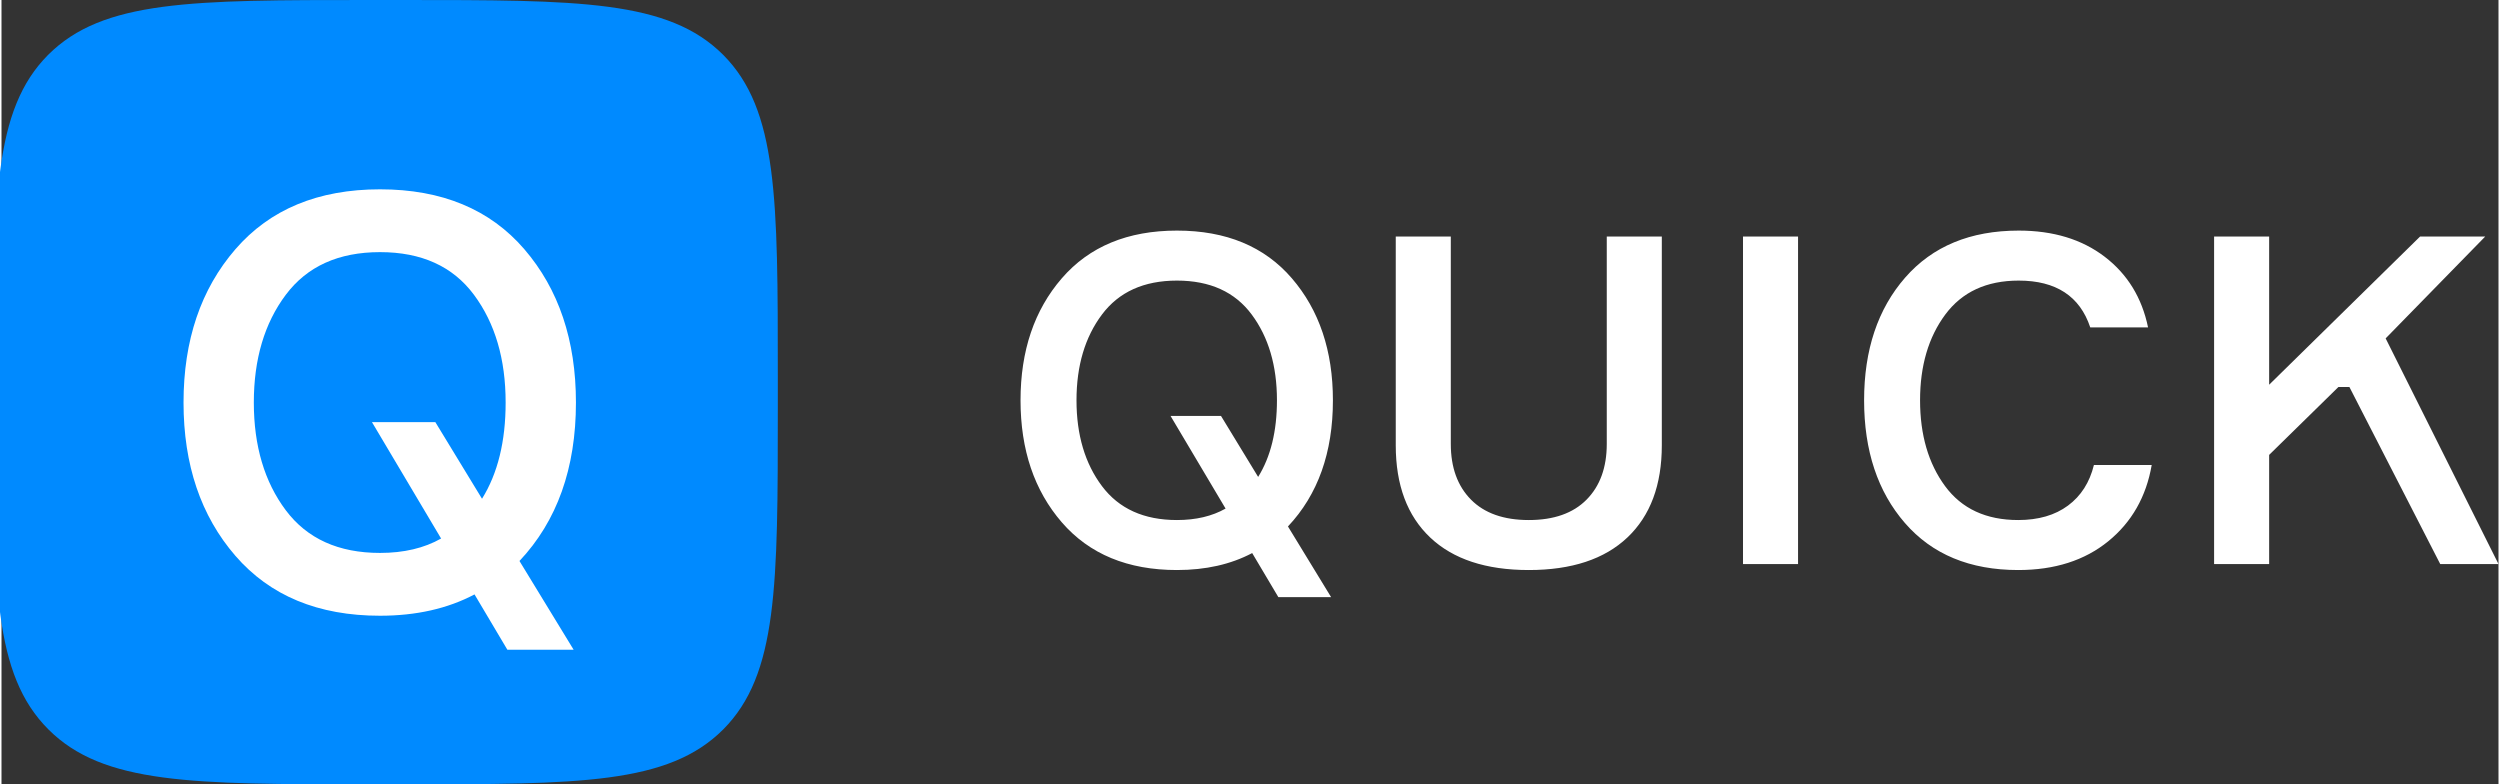
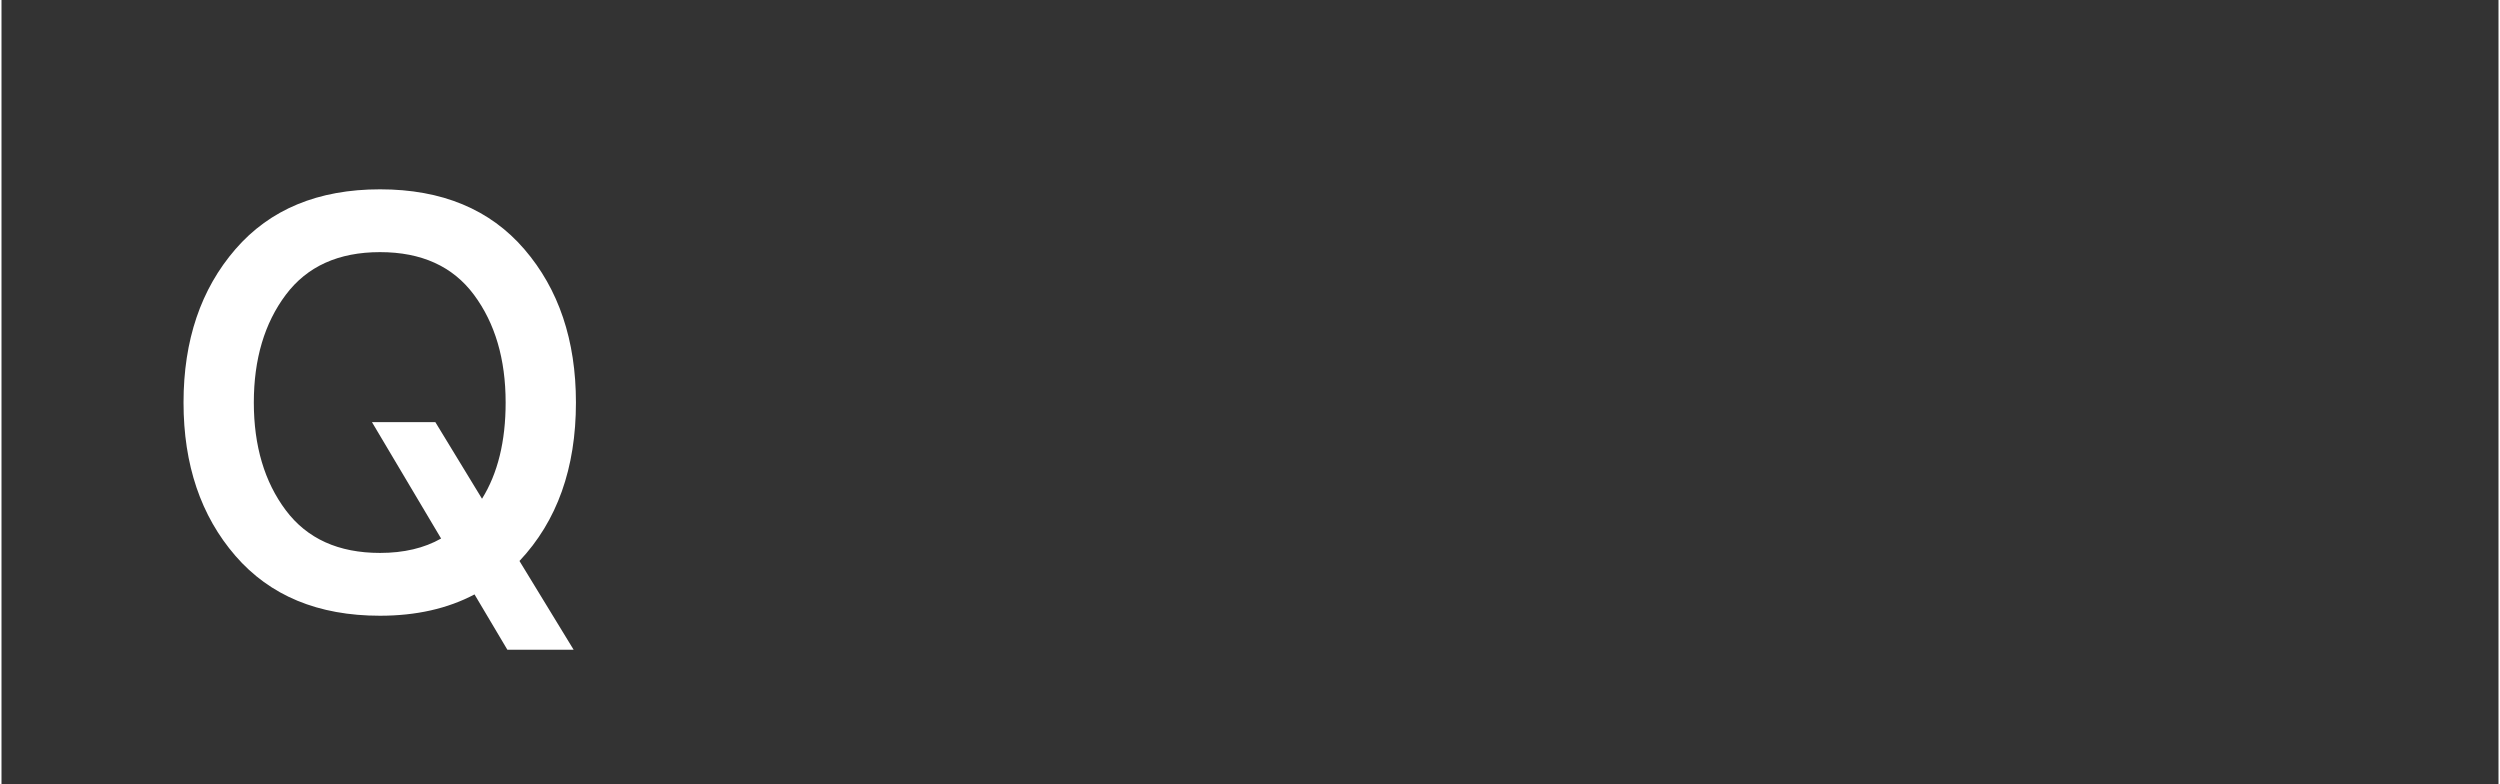
<svg xmlns="http://www.w3.org/2000/svg" width="102" height="32" viewBox="0 0 312 98">
  <rect x="0" y="0" width="312" height="98" fill="#333333" stroke="none" />
-   <path class="icon-text-full" fill="#fff" fill-rule="evenodd" stroke="none" d="M 276.464 70.481 L 276.464 29.558 L 283.342 29.558 L 283.342 48.071 L 302.199 29.558 L 310.338 29.558 L 297.9 42.282 L 312 70.481 L 304.721 70.481 L 293.372 48.357 L 291.997 48.357 L 283.342 56.84 L 283.342 70.481 Z M 261.447 58.101 L 268.669 58.101 C 267.981 62.075 266.166 65.256 263.224 67.644 C 260.282 70.032 256.537 71.226 251.99 71.226 C 245.953 71.226 241.234 69.268 237.833 65.351 C 234.432 61.435 232.732 56.324 232.732 50.019 C 232.732 43.715 234.442 38.604 237.862 34.687 C 241.282 30.771 246.01 28.813 252.048 28.813 C 256.365 28.813 259.948 29.902 262.794 32.08 C 265.641 34.258 267.446 37.2 268.211 40.906 L 260.989 40.906 C 259.69 37.009 256.709 35.06 252.048 35.06 C 248.035 35.06 244.979 36.474 242.877 39.301 C 240.775 42.129 239.725 45.702 239.725 50.019 C 239.725 54.337 240.766 57.91 242.848 60.738 C 244.931 63.565 247.978 64.979 251.99 64.979 C 254.512 64.979 256.585 64.377 258.209 63.173 C 259.833 61.97 260.912 60.279 261.447 58.101 Z M 217.601 29.558 L 224.479 29.558 L 224.479 70.481 L 217.601 70.481 Z M 200.578 29.558 L 207.456 29.558 L 207.456 55.636 C 207.456 60.604 206.023 64.444 203.157 67.157 C 200.291 69.87 196.184 71.226 190.834 71.226 C 185.485 71.226 181.377 69.87 178.511 67.157 C 175.645 64.444 174.212 60.604 174.212 55.636 L 174.212 29.558 L 181.09 29.558 L 181.09 55.464 C 181.09 58.407 181.931 60.728 183.612 62.428 C 185.294 64.129 187.701 64.979 190.834 64.979 C 193.967 64.979 196.375 64.129 198.056 62.428 C 199.737 60.728 200.578 58.407 200.578 55.464 Z M 132.486 34.773 C 135.925 30.799 140.721 28.813 146.873 28.813 C 153.025 28.813 157.811 30.799 161.23 34.773 C 164.65 38.747 166.36 43.829 166.36 50.019 C 166.36 56.554 164.488 61.807 160.743 65.781 L 166.131 74.608 L 159.54 74.608 L 156.273 69.106 C 153.598 70.519 150.465 71.226 146.873 71.226 C 140.721 71.226 135.925 69.239 132.486 65.266 C 129.047 61.292 127.328 56.21 127.328 50.019 C 127.328 43.829 129.047 38.747 132.486 34.773 Z M 146.873 64.979 C 149.242 64.979 151.267 64.501 152.948 63.546 L 146.07 51.968 L 152.375 51.968 L 157.018 59.591 C 158.584 57.069 159.368 53.879 159.368 50.019 C 159.368 45.702 158.317 42.129 156.215 39.301 C 154.114 36.474 151 35.06 146.873 35.06 C 142.746 35.06 139.622 36.474 137.502 39.301 C 135.381 42.129 134.321 45.702 134.321 50.019 C 134.321 54.337 135.381 57.91 137.502 60.738 C 139.622 63.565 142.746 64.979 146.873 64.979 Z" />
-   <path class="icon-elips" fill="#008aff" stroke="none" d="M 45.958 98 L 50.042 98 C 72.255 98 83.321 98 90.181 91.14 C 97 84.28 97 73.173 97 51.042 L 97 46.877 C 97 24.827 97 13.72 90.181 6.86 C 83.321 0 72.214 0 50.042 0 L 45.958 0 C 23.745 0 12.679 0 5.819 6.86 C -1 13.72 -1 24.827 -1 46.958 L -1 51.123 C -1 73.173 -1 84.28 5.86 91.14 C 12.72 98 23.827 98 45.958 98 Z" />
  <path class="icon-text" fill="#fff" fill-rule="evenodd" stroke="none" d="M 29.224 31.144 C 33.544 26.152 39.568 23.656 47.296 23.656 C 55.024 23.656 61.036 26.152 65.332 31.144 C 69.628 36.136 71.776 42.52 71.776 50.296 C 71.776 58.504 69.424 65.104 64.72 70.096 L 71.488 81.184 L 63.208 81.184 L 59.104 74.272 C 55.744 76.048 51.808 76.936 47.296 76.936 C 39.568 76.936 33.544 74.44 29.224 69.448 C 24.904 64.456 22.744 58.072 22.744 50.296 C 22.744 42.52 24.904 36.136 29.224 31.144 Z M 47.296 69.088 C 50.272 69.088 52.816 68.488 54.928 67.288 L 46.288 52.744 L 54.208 52.744 L 60.04 62.32 C 62.008 59.152 62.992 55.144 62.992 50.296 C 62.992 44.872 61.672 40.384 59.032 36.832 C 56.392 33.28 52.48 31.504 47.296 31.504 C 42.112 31.504 38.188 33.28 35.524 36.832 C 32.86 40.384 31.528 44.872 31.528 50.296 C 31.528 55.72 32.86 60.208 35.524 63.76 C 38.188 67.312 42.112 69.088 47.296 69.088 Z" />
</svg>